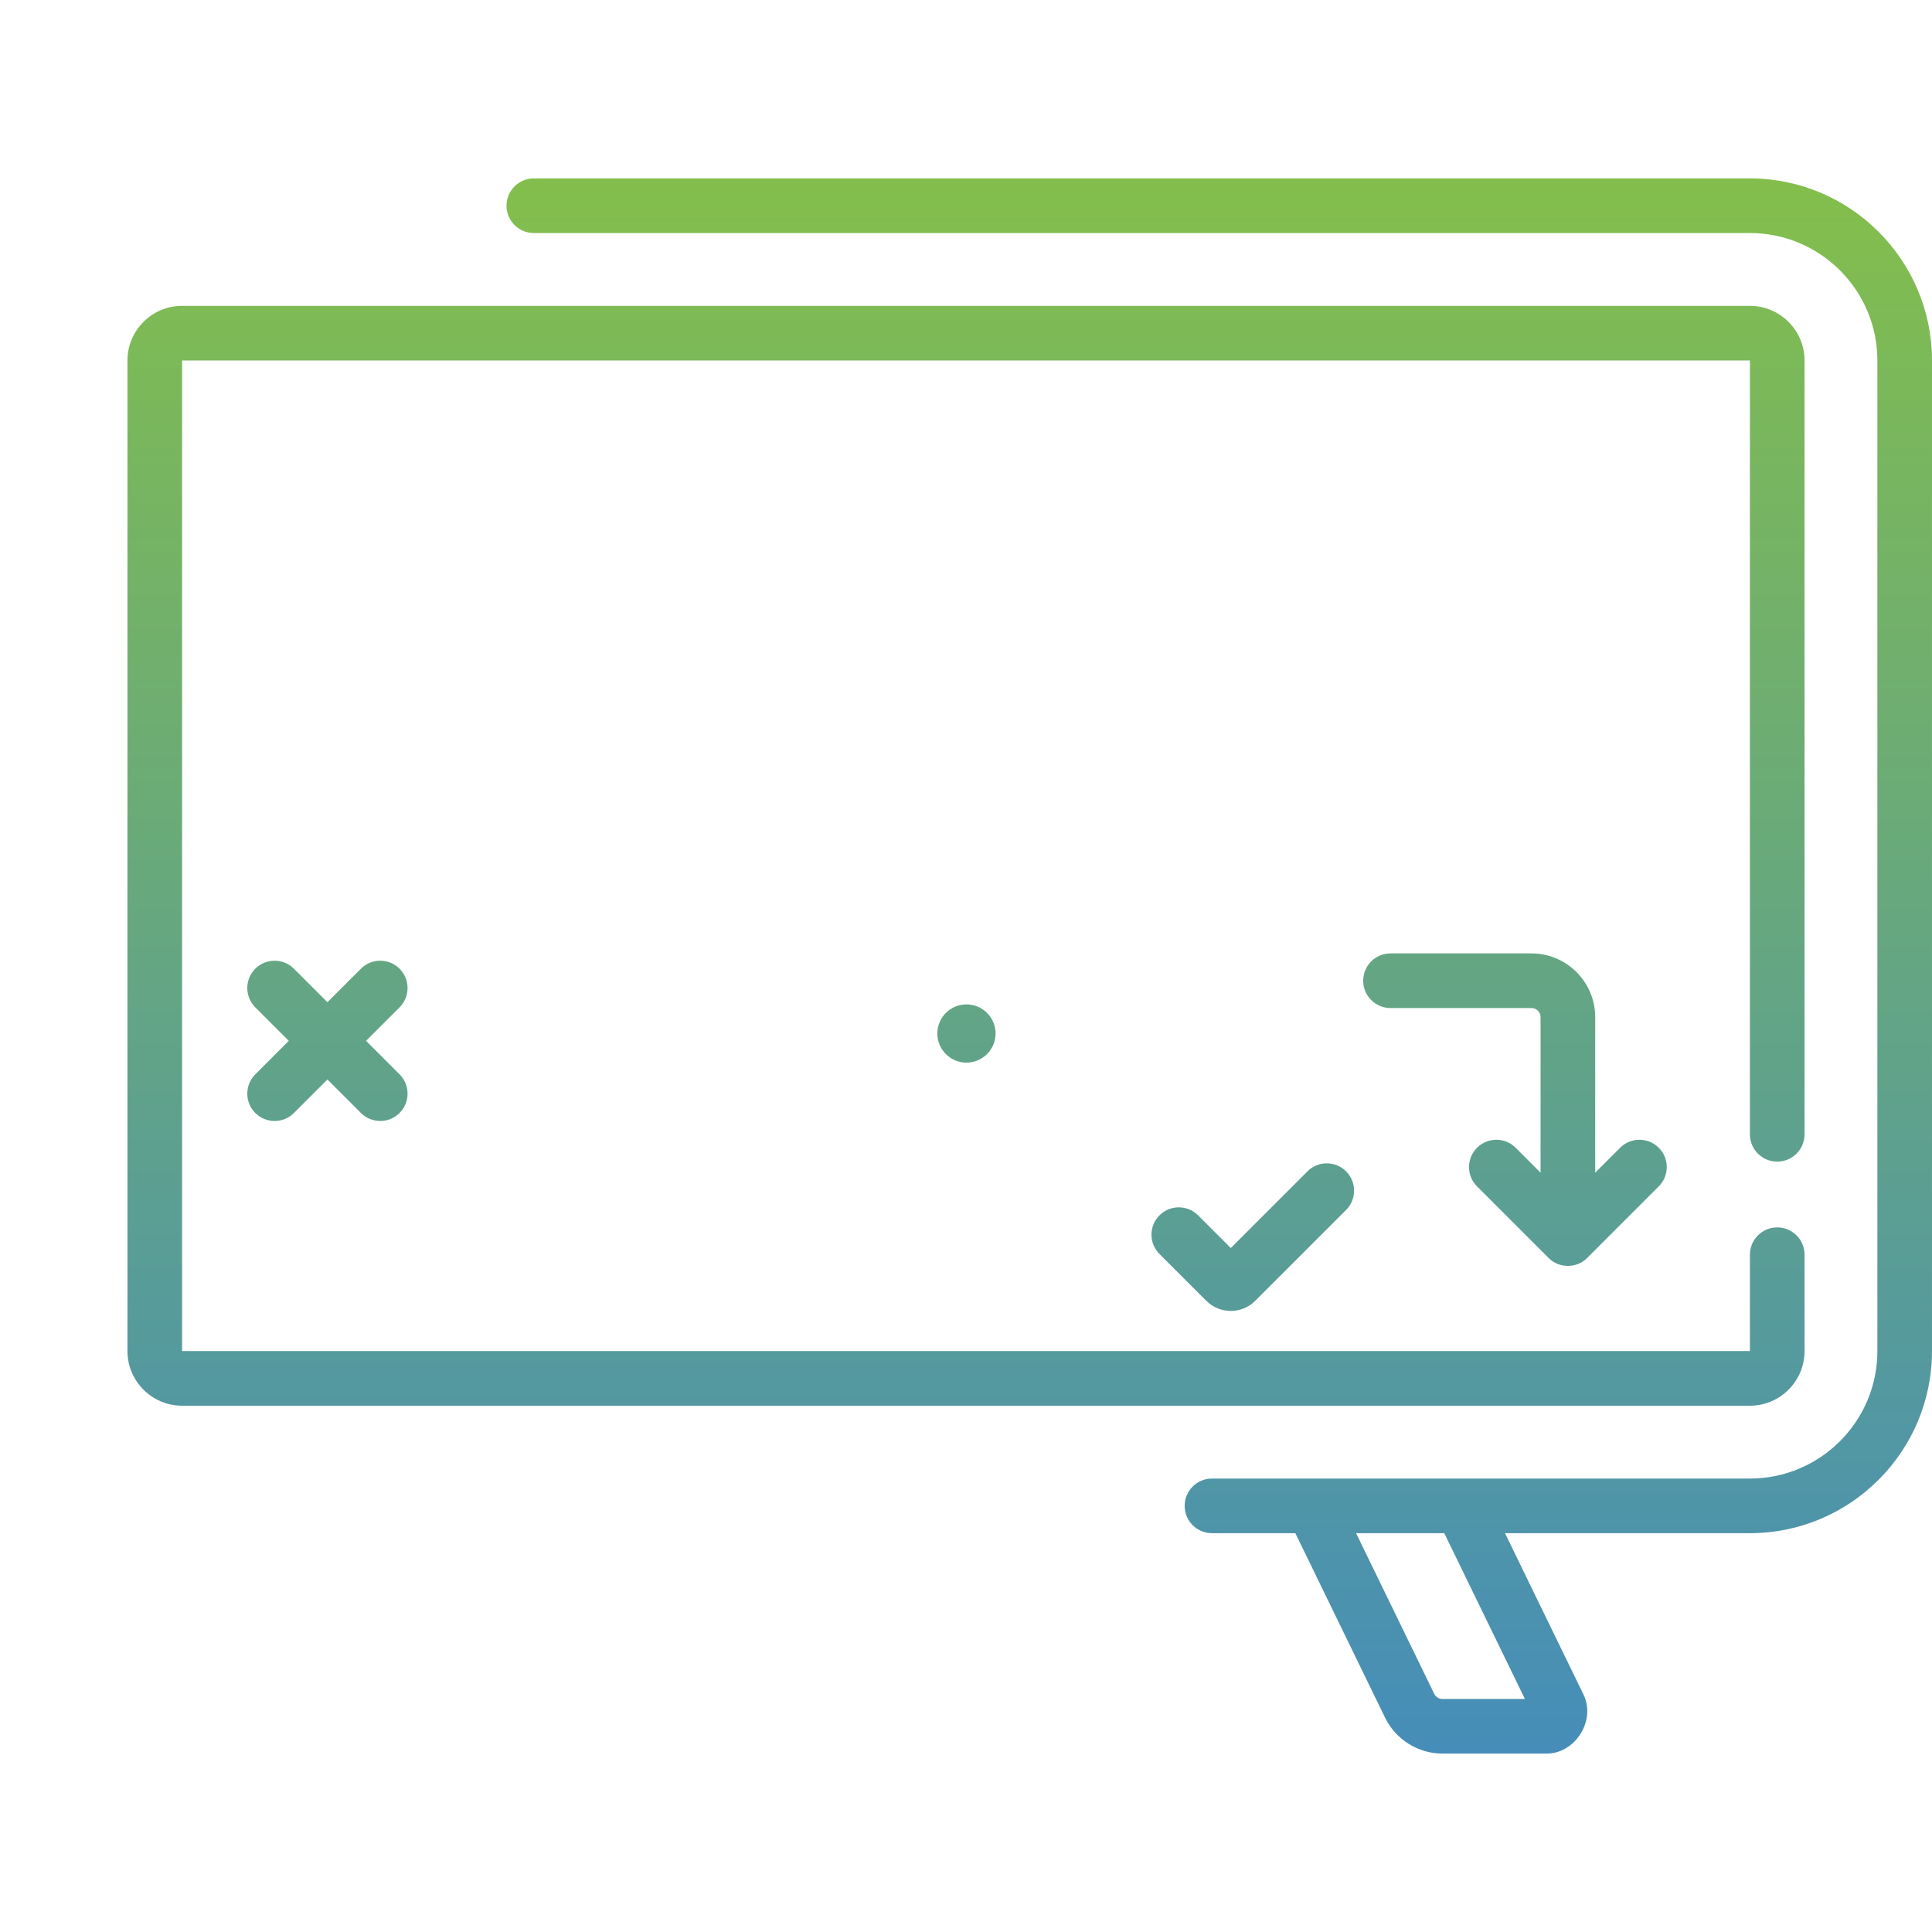
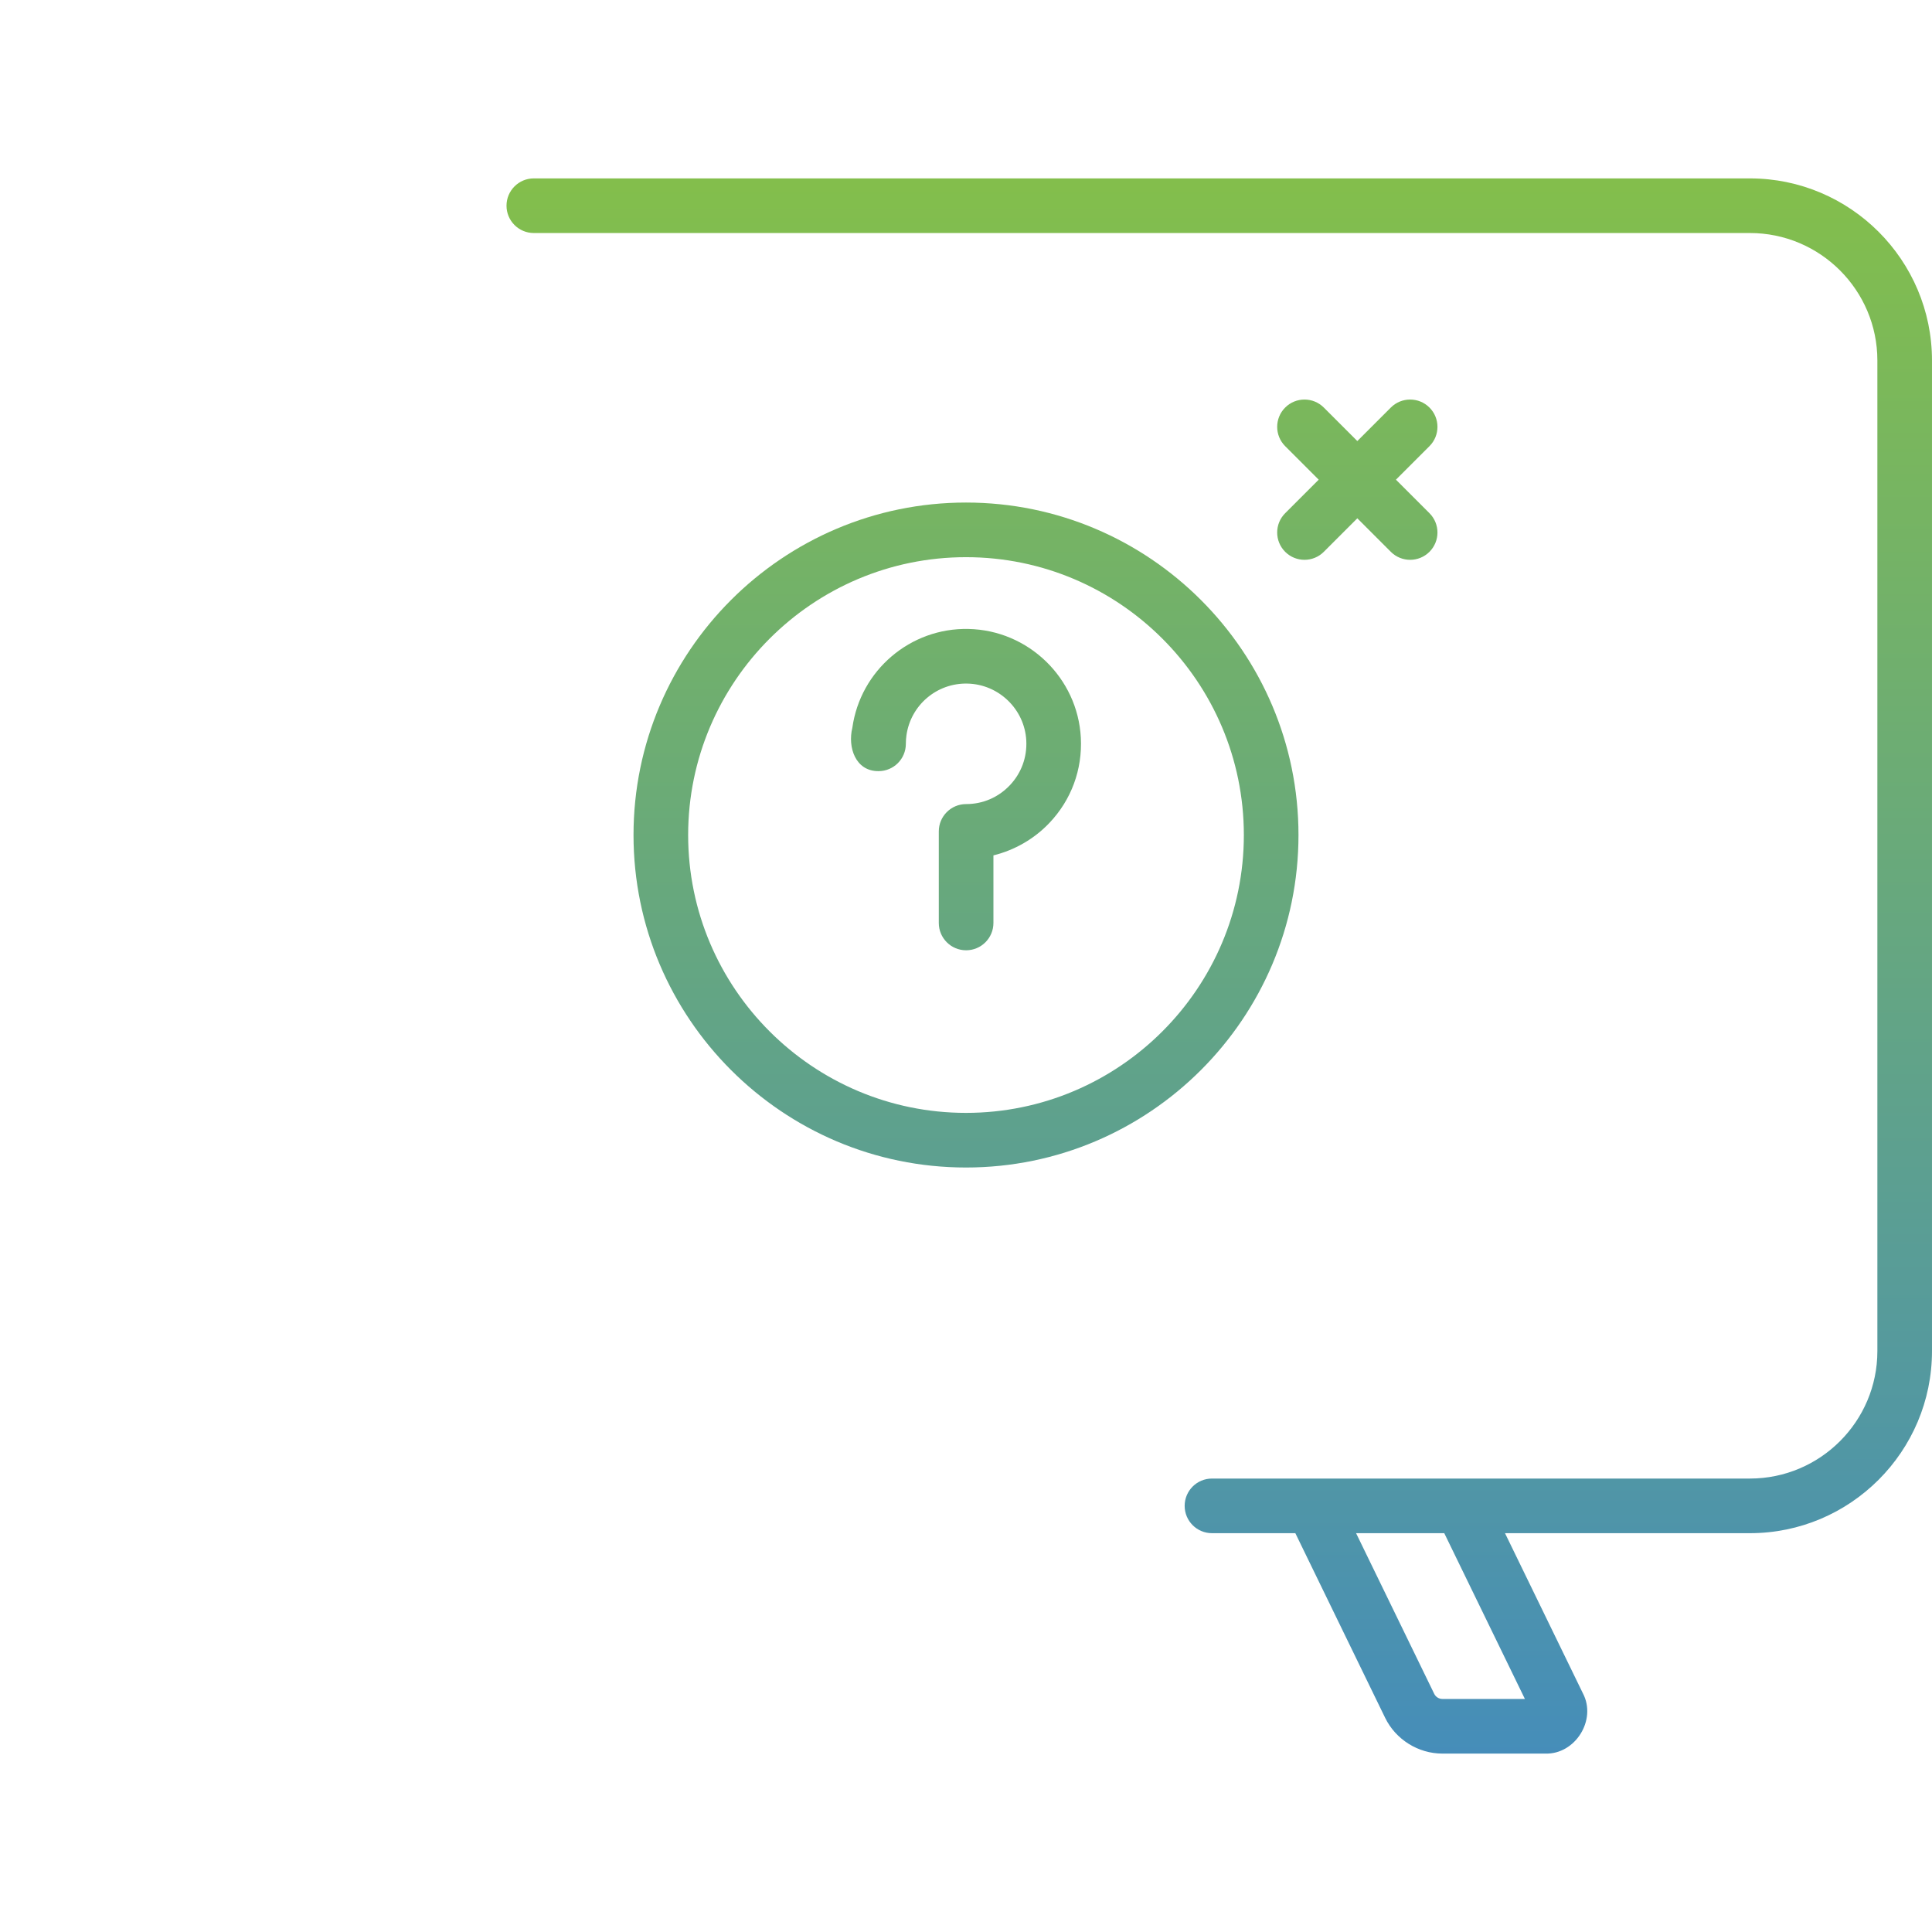
<svg xmlns="http://www.w3.org/2000/svg" xmlns:ns1="http://sodipodi.sourceforge.net/DTD/sodipodi-0.dtd" xmlns:ns2="http://www.inkscape.org/namespaces/inkscape" xmlns:xlink="http://www.w3.org/1999/xlink" id="Capa_1" enable-background="new 0 0 512 512" height="512" viewBox="0 0 512 512" width="512" version="1.1" ns1:docname="strategy.svg" ns2:version="0.92.4 (5da689c313, 2019-01-14)">
  <defs id="defs31">
    <linearGradient ns2:collect="always" id="linearGradient847">
      <stop style="stop-color:#8ac43f;stop-opacity:1" offset="0" id="stop843" />
      <stop style="stop-color:#3f88c5;stop-opacity:1" offset="1" id="stop845" />
    </linearGradient>
    <linearGradient ns2:collect="always" xlink:href="#linearGradient847" id="linearGradient849" x1="249.492" y1="0" x2="249.491" y2="509.831" gradientUnits="userSpaceOnUse" />
  </defs>
  <ns1:namedview pagecolor="#ffffff" bordercolor="#666666" borderopacity="1" objecttolerance="10" gridtolerance="10" guidetolerance="10" ns2:pageopacity="0" ns2:pageshadow="2" ns2:window-width="1920" ns2:window-height="1027" id="namedview29" showgrid="false" ns2:zoom="0.4609375" ns2:cx="256" ns2:cy="256" ns2:window-x="-8" ns2:window-y="-8" ns2:window-maximized="1" ns2:current-layer="Capa_1" />
  <g id="g26" style="fill:url(#linearGradient849);fill-opacity:1;stroke:none;stroke-opacity:1">
-     <path d="m470.983 307.842c3.998 0 7.238-3.24 7.238-7.238v-205.072c0-7.983-6.494-14.477-14.477-14.477h-415.489c-7.982 0-14.477 6.494-14.477 14.477v262.52c0 7.983 6.494 14.477 14.477 14.477h415.489c7.983 0 14.477-6.494 14.477-14.477v-25.541c0-3.998-3.24-7.238-7.238-7.238s-7.238 3.24-7.238 7.238v25.541h-415.49v-262.52h415.489v205.072c.001 3.998 3.241 7.238 7.239 7.238z" id="path2" style="fill:url(#linearGradient849);fill-opacity:1;stroke:none;stroke-opacity:1" />
-     <path d="m288.457 391.831h-240.202c-18.625 0-33.779-15.153-33.779-33.779v-262.52c0-18.625 15.153-33.779 33.779-33.779h59.97c3.998 0 7.238-3.24 7.238-7.238s-3.241-7.238-7.238-7.238h-59.97c-26.608 0-48.255 21.647-48.255 48.255v262.52c0 26.608 21.647 48.255 48.255 48.255h50.695l-20.652 42.458c-3.7 7.037 2.035 16.203 9.981 15.953h27.258c6.419 0 12.381-3.729 15.188-9.502l23.789-48.909h133.942c3.998 0 7.238-3.24 7.238-7.238.002-3.998-3.238-7.238-7.237-7.238zm-170.75 57.054c-.401.825-1.253 1.357-2.17 1.357h-21.859l21.37-43.934h23.369z" id="path4" style="fill:url(#linearGradient849);fill-opacity:1;stroke:none;stroke-opacity:1" />
    <path d="m463.745 47.277h-322.276c-3.998 0-7.238 3.24-7.238 7.238s3.241 7.238 7.238 7.238h322.275c18.625 0 33.779 15.153 33.779 33.779v262.52c0 18.625-15.153 33.779-33.779 33.779h-142.559c-3.998 0-7.238 3.24-7.238 7.238s3.24 7.238 7.238 7.238h22.093l23.789 48.909c2.807 5.773 8.769 9.502 15.188 9.502h27.258c7.948.25 13.682-8.916 9.981-15.954l-20.651-42.457h64.901c26.608 0 48.255-21.647 48.255-48.255v-262.52c.001-26.608-21.646-48.255-48.254-48.255zm-59.63 402.965h-21.859c-.917 0-1.769-.533-2.171-1.357l-20.709-42.577h23.37z" id="path6" style="fill:url(#linearGradient849);fill-opacity:1;stroke:none;stroke-opacity:1" />
-     <path d="m439.588 168.797-18.964-18.964c-2.697-2.803-7.541-2.804-10.237.001l-18.963 18.964c-2.827 2.827-2.827 7.41.001 10.236 2.827 2.826 7.41 2.826 10.236-.001l6.606-6.606v41.225c0 1.331-1.082 2.413-2.413 2.413h-37.358c-3.998 0-7.238 3.24-7.238 7.238s3.24 7.238 7.238 7.238h37.358c9.313 0 16.889-7.577 16.889-16.889v-41.225l6.607 6.607c2.828 2.826 7.409 2.826 10.237 0 2.827-2.827 2.827-7.409.001-10.237z" id="path8" style="fill:url(#linearGradient849);fill-opacity:1;stroke:none;stroke-opacity:1" />
    <path d="m401.661 304.168c-2.827-2.827-7.41-2.827-10.236-.001-2.827 2.827-2.827 7.41-.001 10.236l18.963 18.964c2.696 2.805 7.541 2.804 10.237.001l18.964-18.964c2.827-2.827 2.827-7.41 0-10.237-2.827-2.826-7.41-2.826-10.237 0l-6.607 6.607v-41.224c0-9.313-7.577-16.889-16.889-16.889h-37.358c-3.998 0-7.238 3.24-7.238 7.238s3.24 7.238 7.238 7.238h37.358c1.331 0 2.413 1.082 2.413 2.413v41.225z" id="path10" style="fill:url(#linearGradient849);fill-opacity:1;stroke:none;stroke-opacity:1" />
    <path d="m368.585 146.238c2.828 2.826 7.409 2.826 10.237 0 2.827-2.827 2.827-7.41 0-10.237l-8.881-8.881 8.881-8.881c2.827-2.827 2.827-7.41 0-10.237-2.827-2.826-7.41-2.826-10.237 0l-8.881 8.881-8.881-8.881c-2.827-2.826-7.41-2.826-10.237 0-2.827 2.827-2.827 7.41 0 10.237l8.881 8.881-8.881 8.881c-2.827 2.827-2.827 7.41 0 10.237 2.828 2.826 7.409 2.826 10.237 0l8.881-8.881z" id="path12" style="fill:url(#linearGradient849);fill-opacity:1;stroke:none;stroke-opacity:1" />
    <path d="m105.888 256.715c-2.827-2.826-7.41-2.826-10.236 0l-8.882 8.882-8.882-8.882c-2.827-2.826-7.41-2.826-10.236 0-2.827 2.827-2.827 7.41 0 10.237l8.881 8.881-8.881 8.881c-2.827 2.827-2.827 7.41 0 10.237 2.827 2.826 7.41 2.826 10.236 0l8.882-8.882 8.882 8.882c2.827 2.826 7.41 2.826 10.236 0 2.827-2.827 2.827-7.41 0-10.237l-8.881-8.881 8.881-8.881c2.827-2.827 2.827-7.41 0-10.237z" id="path14" style="fill:url(#linearGradient849);fill-opacity:1;stroke:none;stroke-opacity:1" />
-     <path d="m147.429 329.009h43.547c3.998 0 7.238-3.24 7.238-7.238s-3.241-7.238-7.238-7.238h-43.547c-1.33 0-2.413-1.082-2.413-2.413v-79.167c0-9.313-7.577-16.889-16.889-16.889h-23.497c-1.33 0-2.413-1.082-2.413-2.413v-55.055c0-1.331 1.082-2.413 2.413-2.413h34.637l-6.607 6.607c-2.827 2.827-2.827 7.41 0 10.236 2.826 2.828 7.41 2.827 10.236.001l18.964-18.963c2.804-2.696 2.804-7.541 0-10.237l-18.964-18.964c-2.827-2.826-7.41-2.826-10.236 0-2.827 2.827-2.827 7.41 0 10.237l6.606 6.606h-34.636c-9.313 0-16.889 7.577-16.889 16.889v55.055c0 9.313 7.577 16.889 16.889 16.889h23.496c1.33 0 2.413 1.082 2.413 2.413v79.167c.001 9.314 7.577 16.89 16.89 16.89z" id="path16" style="fill:url(#linearGradient849);fill-opacity:1;stroke:none;stroke-opacity:1" />
-     <path d="m319.689 344.733c3.575 3.57 9.389 3.567 12.964-.004l24.075-24.076c2.827-2.827 2.827-7.41-.001-10.236-2.826-2.826-7.409-2.827-10.236.001l-20.321 20.322-8.661-8.661c-2.827-2.827-7.411-2.827-10.236-.001-2.827 2.827-2.827 7.41-.001 10.236z" id="path18" style="fill:url(#linearGradient849);fill-opacity:1;stroke:none;stroke-opacity:1" />
    <path d="m344.111 221.291c0-48.584-39.526-88.111-88.111-88.111s-88.111 39.526-88.111 88.111 39.526 88.111 88.111 88.111 88.111-39.526 88.111-88.111zm-161.745 0c0-40.602 33.032-73.634 73.634-73.634s73.634 33.032 73.634 73.634-33.032 73.634-73.634 73.634-73.634-33.032-73.634-73.634z" id="path20" style="fill:url(#linearGradient849);fill-opacity:1;stroke:none;stroke-opacity:1" />
    <circle cx="256.12" cy="273.89" r="7.716" id="circle22" style="fill:url(#linearGradient849);fill-opacity:1;stroke:none;stroke-opacity:1" />
    <path d="m271.976 196.263c.231 4.433-1.32 8.641-4.367 11.849-3.048 3.211-7.161 4.979-11.58 4.979-3.998 0-7.238 3.24-7.238 7.238v24.266c0 3.998 3.241 7.238 7.238 7.238 3.998 0 7.239-3.24 7.239-7.238v-17.91c5.618-1.385 10.806-4.357 14.84-8.606 5.806-6.116 8.762-14.131 8.325-22.567-.823-15.846-13.904-28.509-29.779-28.829-15.389-.347-28.648 10.954-30.776 26.199-1.267 5.124.812 11.526 6.944 11.478 3.998 0 7.238-3.24 7.238-7.238 0-.749.052-1.501.155-2.237 1.114-7.989 8.031-13.914 16.147-13.728 8.325.168 15.184 6.804 15.614 15.106z" id="path24" style="fill:url(#linearGradient849);fill-opacity:1;stroke:none;stroke-opacity:1" />
  </g>
</svg>